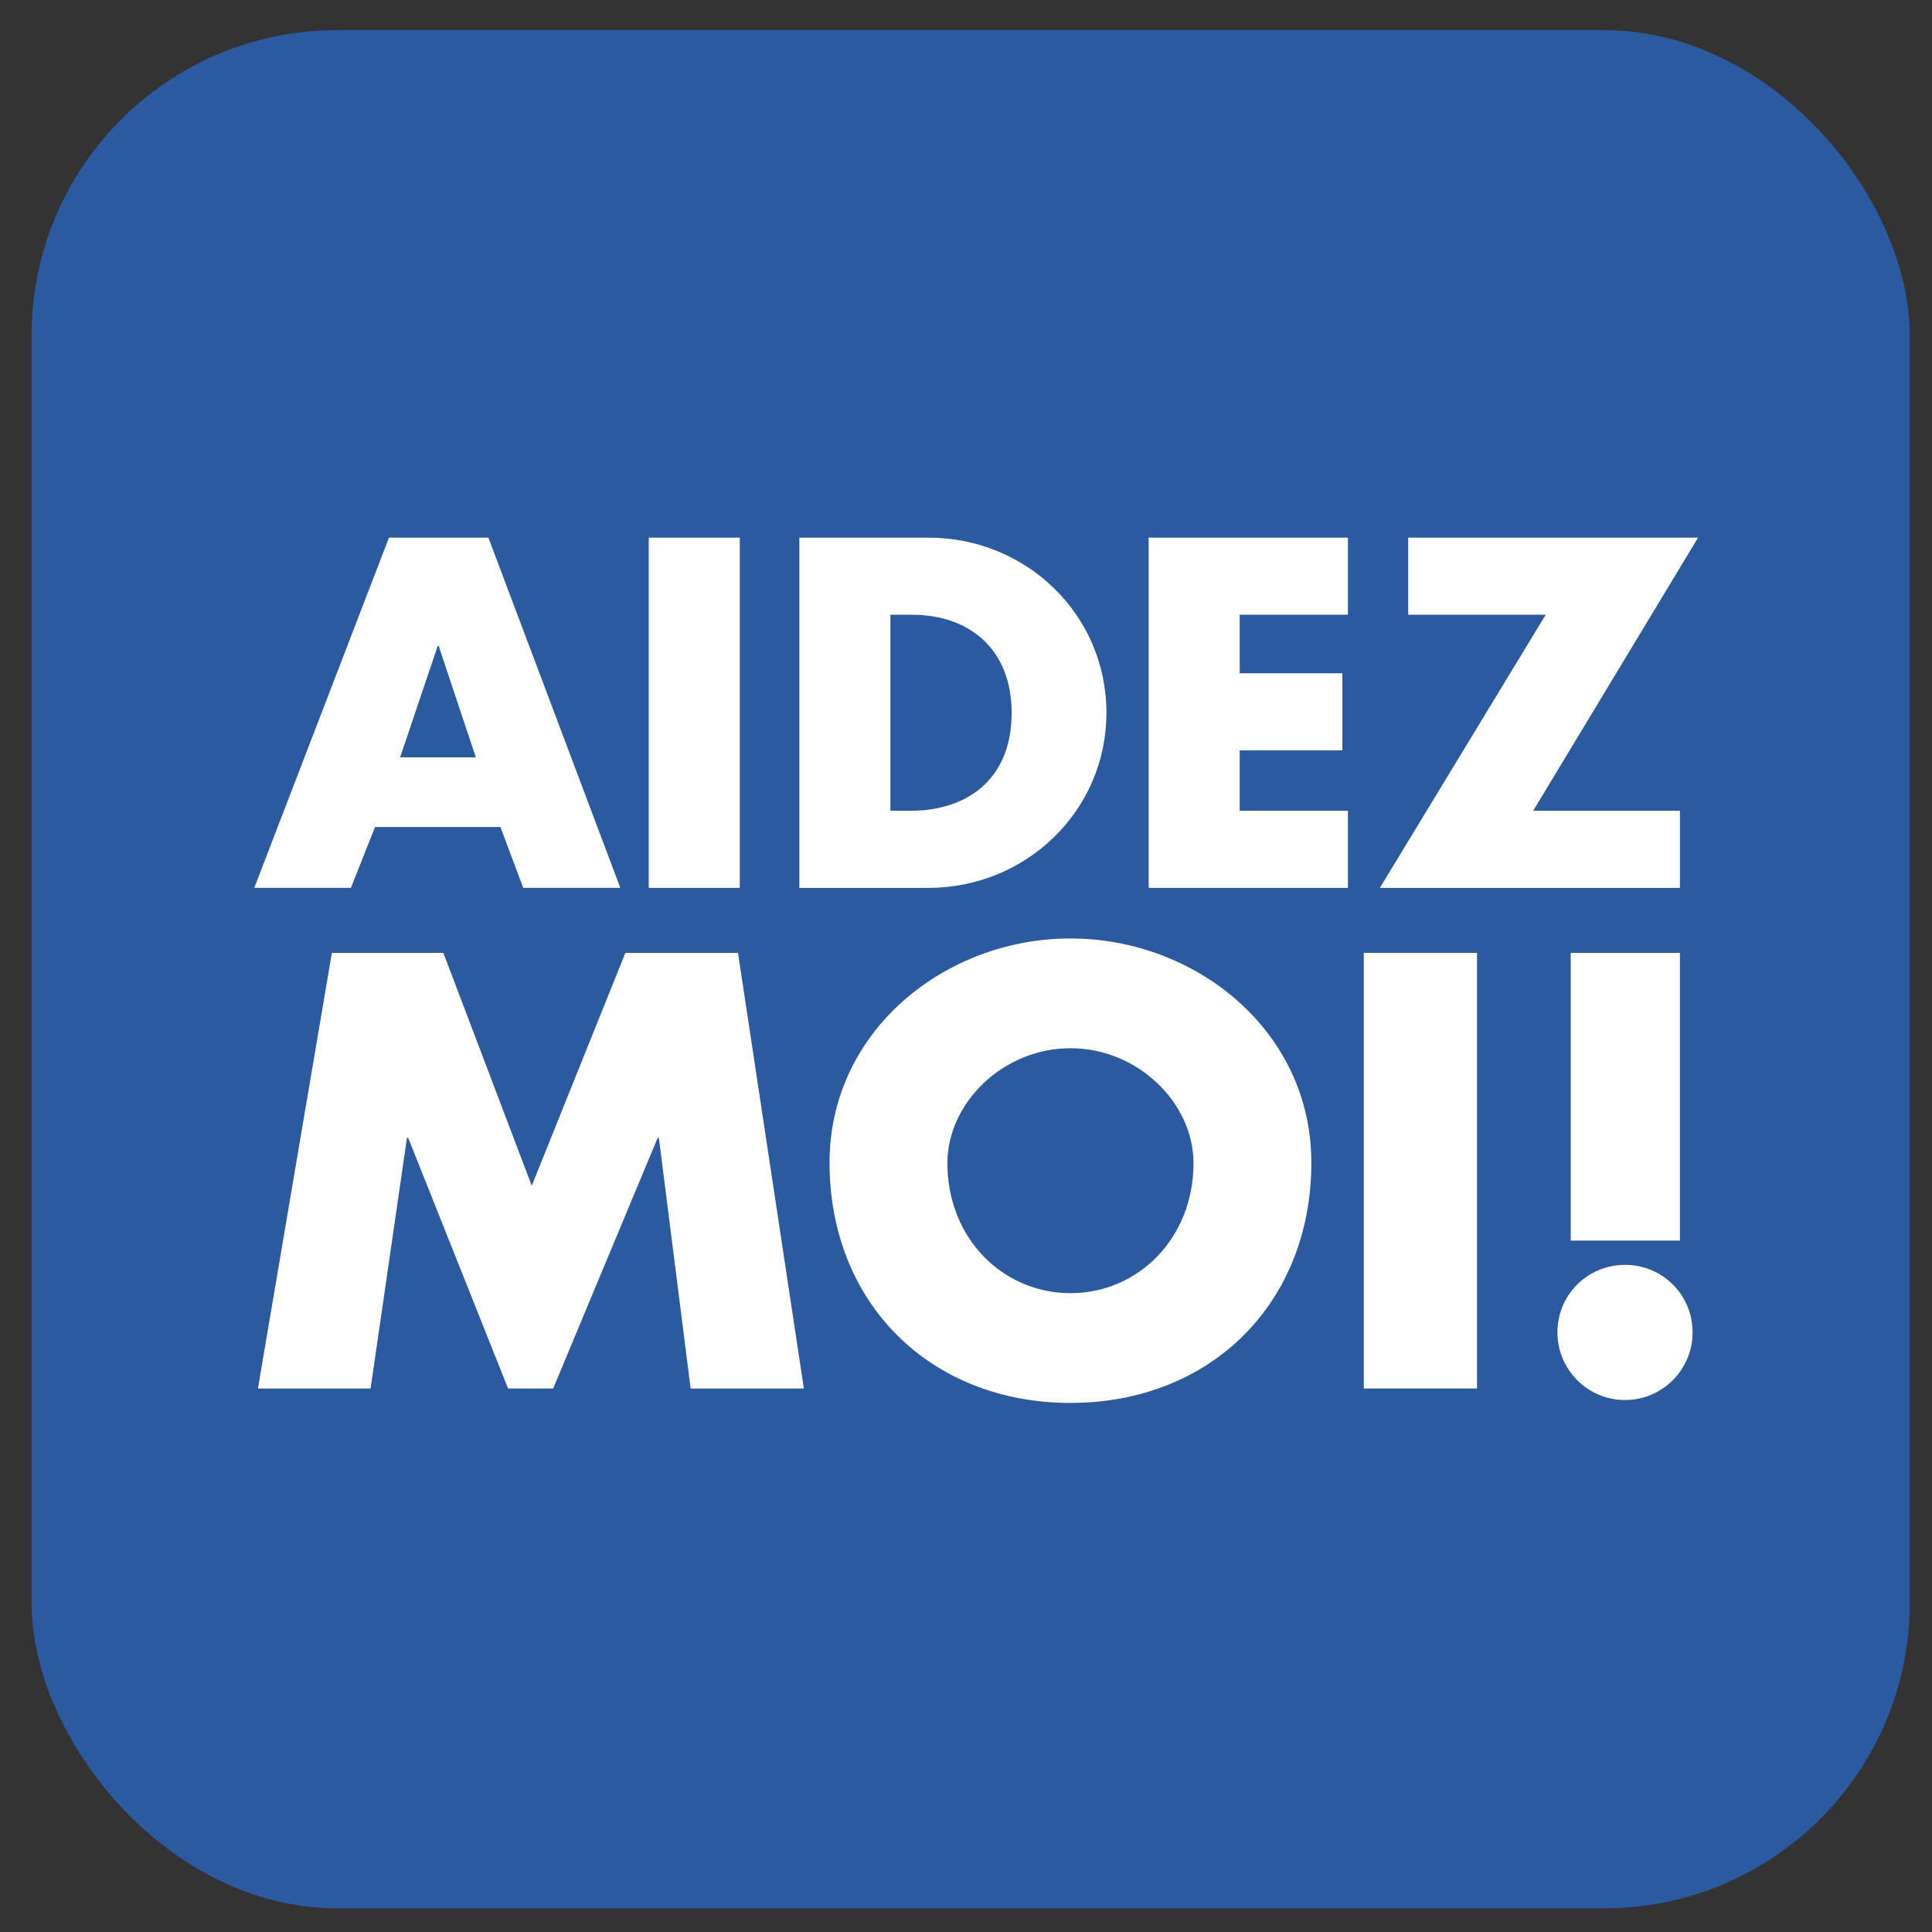
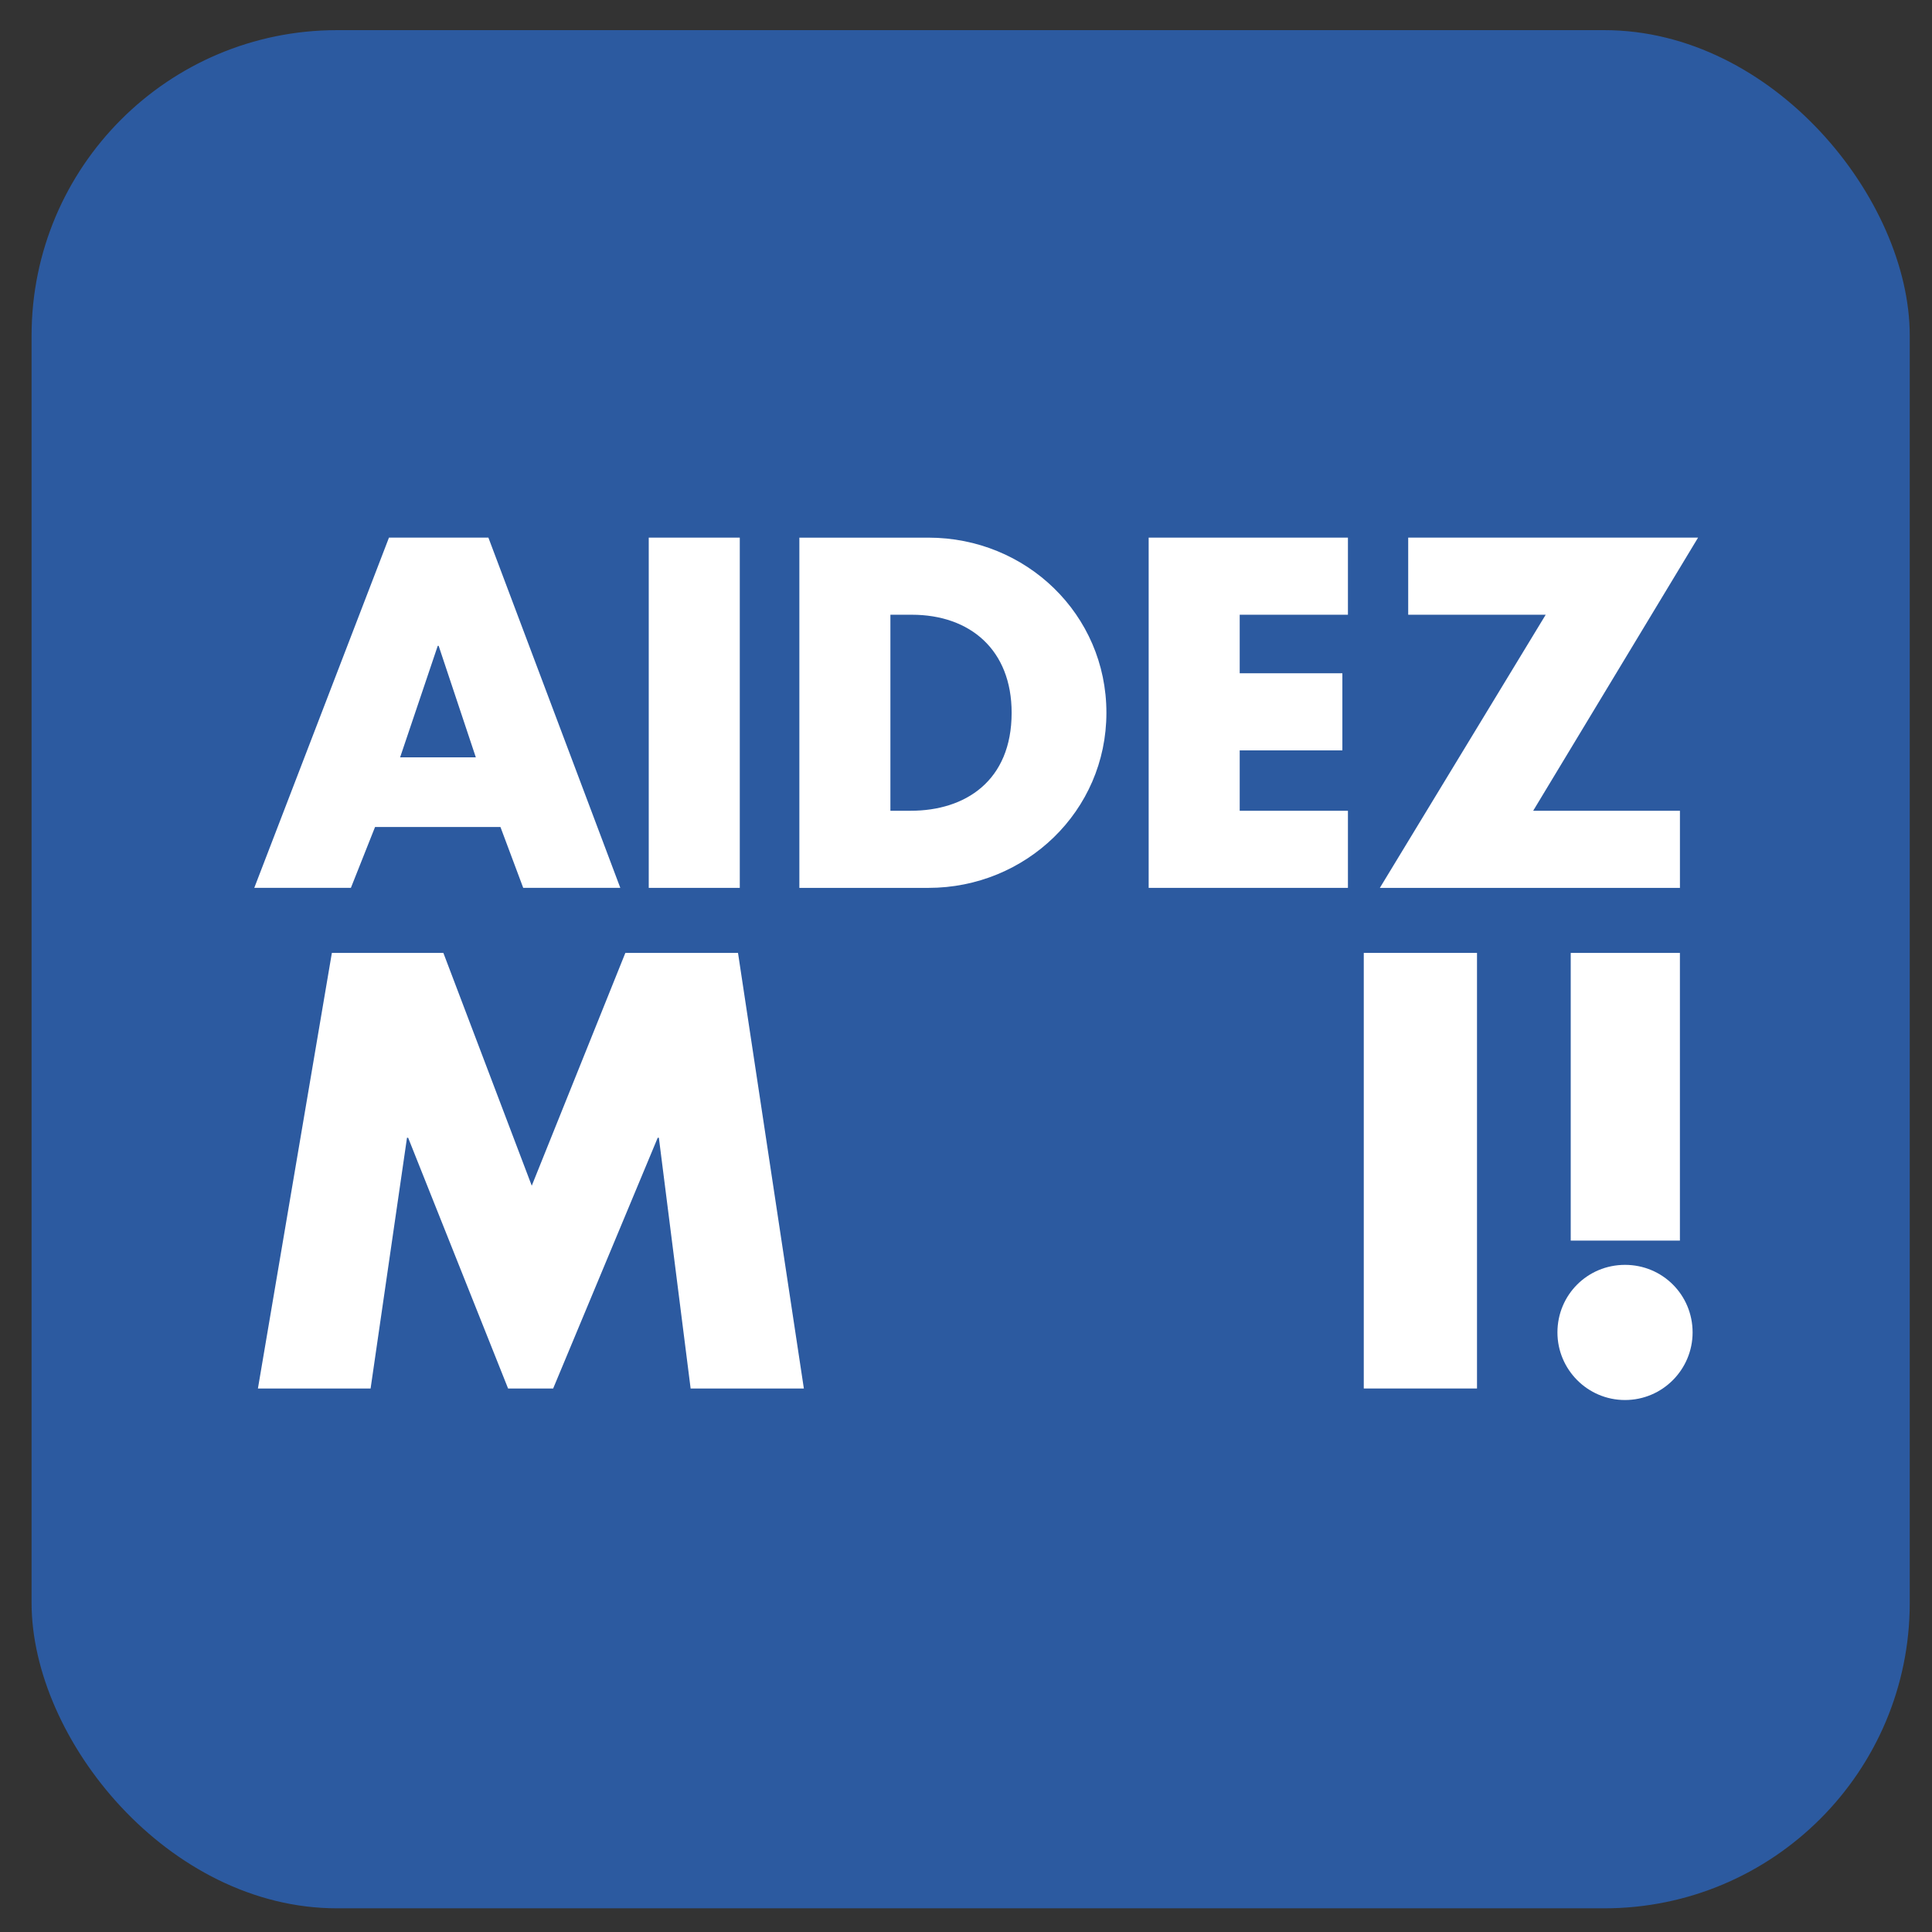
<svg xmlns="http://www.w3.org/2000/svg" xmlns:ns1="http://www.inkscape.org/namespaces/inkscape" xmlns:ns2="http://sodipodi.sourceforge.net/DTD/sodipodi-0.dtd" xmlns:ns3="http://xml.openoffice.org/svg/export" version="1.2" width="21.17mm" height="21.17mm" viewBox="0 0 2117 2117" preserveAspectRatio="xMidYMid" fill-rule="evenodd" stroke-width="28.222" stroke-linejoin="round" xml:space="preserve" id="svg2" ns1:version="0.91 r13725" ns2:docname="app_icon.svg">
  <rect x="0" y="0" width="2117" height="2117" fill="#333333" stroke="none" />
  <ns2:namedview pagecolor="#ffffff" bordercolor="#666666" borderopacity="1" objecttolerance="10" gridtolerance="10" guidetolerance="10" ns1:pageopacity="0" ns1:pageshadow="2" ns1:window-width="1920" ns1:window-height="1058" id="namedview118" showgrid="false" ns1:zoom="8.8987159" ns1:cx="56.533604" ns1:cy="42.000271" ns1:window-x="1920" ns1:window-y="0" ns1:window-maximized="1" ns1:current-layer="text9246-2-6-0" />
  <defs class="ClipPathGroup" id="defs4">
    <clipPath id="presentation_clip_path" clipPathUnits="userSpaceOnUse">
      <rect x="0" y="0" width="2117" height="2117" id="rect7" />
    </clipPath>
  </defs>
  <defs class="TextShapeIndex" id="defs9">
    <g ns3:slide="id1" ns3:id-list="id3 id4 id5 id6 id7 id8 id9 id10 id11 id12" id="g11" />
  </defs>
  <defs class="EmbeddedBulletChars" id="defs13">
    <g id="bullet-char-template(57356)" transform="scale(0,-0)">
      <path d="M 580,1141 L 1163,571 580,0 -4,571 580,1141 Z" id="path16" />
    </g>
    <g id="bullet-char-template(57354)" transform="scale(0,-0)">
-       <path d="M 8,1128 L 1137,1128 1137,0 8,0 8,1128 Z" id="path19" />
+       <path d="M 8,1128 Z" id="path19" />
    </g>
    <g id="bullet-char-template(10146)" transform="scale(0,-0)">
      <path d="M 174,0 L 602,739 174,1481 1456,739 174,0 Z M 1358,739 L 309,1346 659,739 1358,739 Z" id="path22" />
    </g>
    <g id="bullet-char-template(10132)" transform="scale(0,-0)">
      <path d="M 2015,739 L 1276,0 717,0 1260,543 174,543 174,936 1260,936 717,1481 1274,1481 2015,739 Z" id="path25" />
    </g>
    <g id="bullet-char-template(10007)" transform="scale(0,-0)">
      <path d="M 0,-2 C -7,14 -16,27 -25,37 L 356,567 C 262,823 215,952 215,954 215,979 228,992 255,992 264,992 276,990 289,987 310,991 331,999 354,1012 L 381,999 492,748 772,1049 836,1024 860,1049 C 881,1039 901,1025 922,1006 886,937 835,863 770,784 769,783 710,716 594,584 L 774,223 C 774,196 753,168 711,139 L 727,119 C 717,90 699,76 672,76 641,76 570,178 457,381 L 164,-76 C 142,-110 111,-127 72,-127 30,-127 9,-110 8,-76 1,-67 -2,-52 -2,-32 -2,-23 -1,-13 0,-2 Z" id="path28" />
    </g>
    <g id="bullet-char-template(10004)" transform="scale(0,-0)">
      <path d="M 285,-33 C 182,-33 111,30 74,156 52,228 41,333 41,471 41,549 55,616 82,672 116,743 169,778 240,778 293,778 328,747 346,684 L 369,508 C 377,444 397,411 428,410 L 1163,1116 C 1174,1127 1196,1133 1229,1133 1271,1133 1292,1118 1292,1087 L 1292,965 C 1292,929 1282,901 1262,881 L 442,47 C 390,-6 338,-33 285,-33 Z" id="path31" />
    </g>
    <g id="bullet-char-template(9679)" transform="scale(0,-0)">
      <path d="M 813,0 C 632,0 489,54 383,161 276,268 223,411 223,592 223,773 276,916 383,1023 489,1130 632,1184 813,1184 992,1184 1136,1130 1245,1023 1353,916 1407,772 1407,592 1407,412 1353,268 1245,161 1136,54 992,0 813,0 Z" id="path34" />
    </g>
    <g id="bullet-char-template(8226)" transform="scale(0,-0)">
      <path d="M 346,457 C 273,457 209,483 155,535 101,586 74,649 74,723 74,796 101,859 155,911 209,963 273,989 346,989 419,989 480,963 531,910 582,859 608,796 608,723 608,648 583,586 532,535 482,483 420,457 346,457 Z" id="path37" />
    </g>
    <g id="bullet-char-template(8211)" transform="scale(0,-0)">
      <path d="M -4,459 L 1135,459 1135,606 -4,606 -4,459 Z" id="path40" />
    </g>
  </defs>
  <defs class="TextEmbeddedBitmaps" id="defs42" />
  <g id="g44">
    <g id="id2" class="Master_Slide">
      <g id="bg-id2" class="Background" />
      <g id="bo-id2" class="BackgroundObjects" />
    </g>
  </g>
  <g transform="matrix(11.95,0,0,11.95,-17890.22,-3491.036)" id="g5740" style="fill:#ffffff">
    <rect ry="28.009" y="294.901" x="1499.985" height="172.219" width="172.219" id="rect4834" style="fill:#2c5aa0;fill-opacity:1;fill-rule:evenodd;stroke:none;stroke-width:1px;stroke-linecap:butt;stroke-linejoin:miter;stroke-opacity:1" />
    <g style="fill:#ffffff" transform="matrix(2.115,0,0,2.115,-2388.252,-373.038)" id="g4895-3">
      <g style="font-style:normal;font-weight:normal;font-size:20.139px;line-height:125%;font-family:sans-serif;letter-spacing:0px;word-spacing:0px;fill:#ffffff;fill-opacity:1;stroke:none;stroke-width:1px;stroke-linecap:butt;stroke-linejoin:miter;stroke-opacity:1" id="text9246-2-6-0">
        <path d="m 1858.738,350.358 0.987,2.638 4.209,0 -5.719,-15.185 -4.31,0 -5.84,15.185 4.189,0 1.047,-2.638 5.438,0 z m -1.067,-3.021 -3.283,0 1.631,-4.833 0.04,0 1.611,4.833 z" style="fill:#ffffff" id="path3369" />
        <path d="m 1869.114,337.812 -3.947,0 0,15.185 3.947,0 0,-15.185 z" style="fill:#ffffff" id="path3371" />
        <path d="m 1871.697,352.997 5.599,0 c 4.209,0 7.713,-3.323 7.713,-7.592 0,-4.269 -3.484,-7.592 -7.713,-7.592 l -5.599,0 0,15.185 z m 3.947,-11.842 0.926,0 c 2.538,0 4.33,1.531 4.33,4.249 0,2.96 -2.014,4.249 -4.37,4.249 l -0.886,0 0,-8.499 z" style="fill:#ffffff" id="path3373" />
        <path d="m 1895.48,341.155 0,-3.343 -8.639,0 0,15.185 8.639,0 0,-3.343 -4.692,0 0,-2.618 4.451,0 0,-3.343 -4.451,0 0,-2.538 4.692,0 z" style="fill:#ffffff" id="path3375" />
        <path d="m 1903.511,349.654 7.149,-11.842 -12.567,0 0,3.343 5.961,0 -7.19,11.842 13.01,0 0,-3.343 -6.364,0 z" style="fill:#ffffff" id="path3377" />
      </g>
      <g ns1:transform-center-x="2.2415957e-05" ns1:transform-center-y="-2.148179" style="font-style:normal;font-weight:normal;font-size:25.047px;line-height:125%;font-family:sans-serif;letter-spacing:0px;word-spacing:0px;fill:#ffffff;fill-opacity:1;stroke:none;stroke-width:1px;stroke-linecap:butt;stroke-linejoin:miter;stroke-opacity:1" id="text12971-3-3-7">
        <path d="m 1848.224,374.701 4.884,0 1.578,-10.87 0.05,0 4.333,10.87 1.954,0 4.533,-10.87 0.05,0 1.377,10.87 4.909,0 -2.855,-18.885 -4.884,0 -4.058,10.094 -3.832,-10.094 -4.834,0 -3.206,18.885 z" style="font-style:normal;font-variant:normal;font-weight:bold;font-stretch:normal;font-family:'Futura Std';-inkscape-font-specification:'Futura Std Bold';fill:#ffffff;fill-opacity:1" id="path3380" />
-         <path d="m 1883.45,355.19 c -5.435,0 -10.444,4.007 -10.444,9.718 0,6.111 4.383,10.419 10.444,10.419 6.061,0 10.444,-4.308 10.444,-10.419 0,-5.711 -5.009,-9.718 -10.444,-9.718 z m 0,4.759 c 2.93,0 5.335,2.379 5.335,4.984 0,3.256 -2.404,5.635 -5.335,5.635 -2.93,0 -5.335,-2.379 -5.335,-5.635 0,-2.605 2.405,-4.984 5.335,-4.984 z" style="font-style:normal;font-variant:normal;font-weight:bold;font-stretch:normal;font-family:'Futura Std';-inkscape-font-specification:'Futura Std Bold';fill:#ffffff;fill-opacity:1" id="path3382" />
        <path d="m 1901.076,355.816 -4.909,0 0,18.885 4.909,0 0,-18.885 z" style="font-style:normal;font-variant:normal;font-weight:bold;font-stretch:normal;font-family:'Futura Std';-inkscape-font-specification:'Futura Std Bold';fill:#ffffff;fill-opacity:1" id="path3384" />
        <path d="m 1907.493,369.341 c -1.628,0 -2.93,1.302 -2.93,2.93 0,1.603 1.302,2.93 2.93,2.93 1.628,0 2.93,-1.327 2.93,-2.93 0,-1.628 -1.302,-2.93 -2.93,-2.93 z m -2.354,-1.052 4.734,0 0,-12.473 -4.734,0 0,12.473 z" style="font-style:normal;font-variant:normal;font-weight:bold;font-stretch:normal;font-family:'Futura Std';-inkscape-font-specification:'Futura Std Bold';fill:#ffffff;fill-opacity:1" id="path3386" />
      </g>
    </g>
  </g>
</svg>